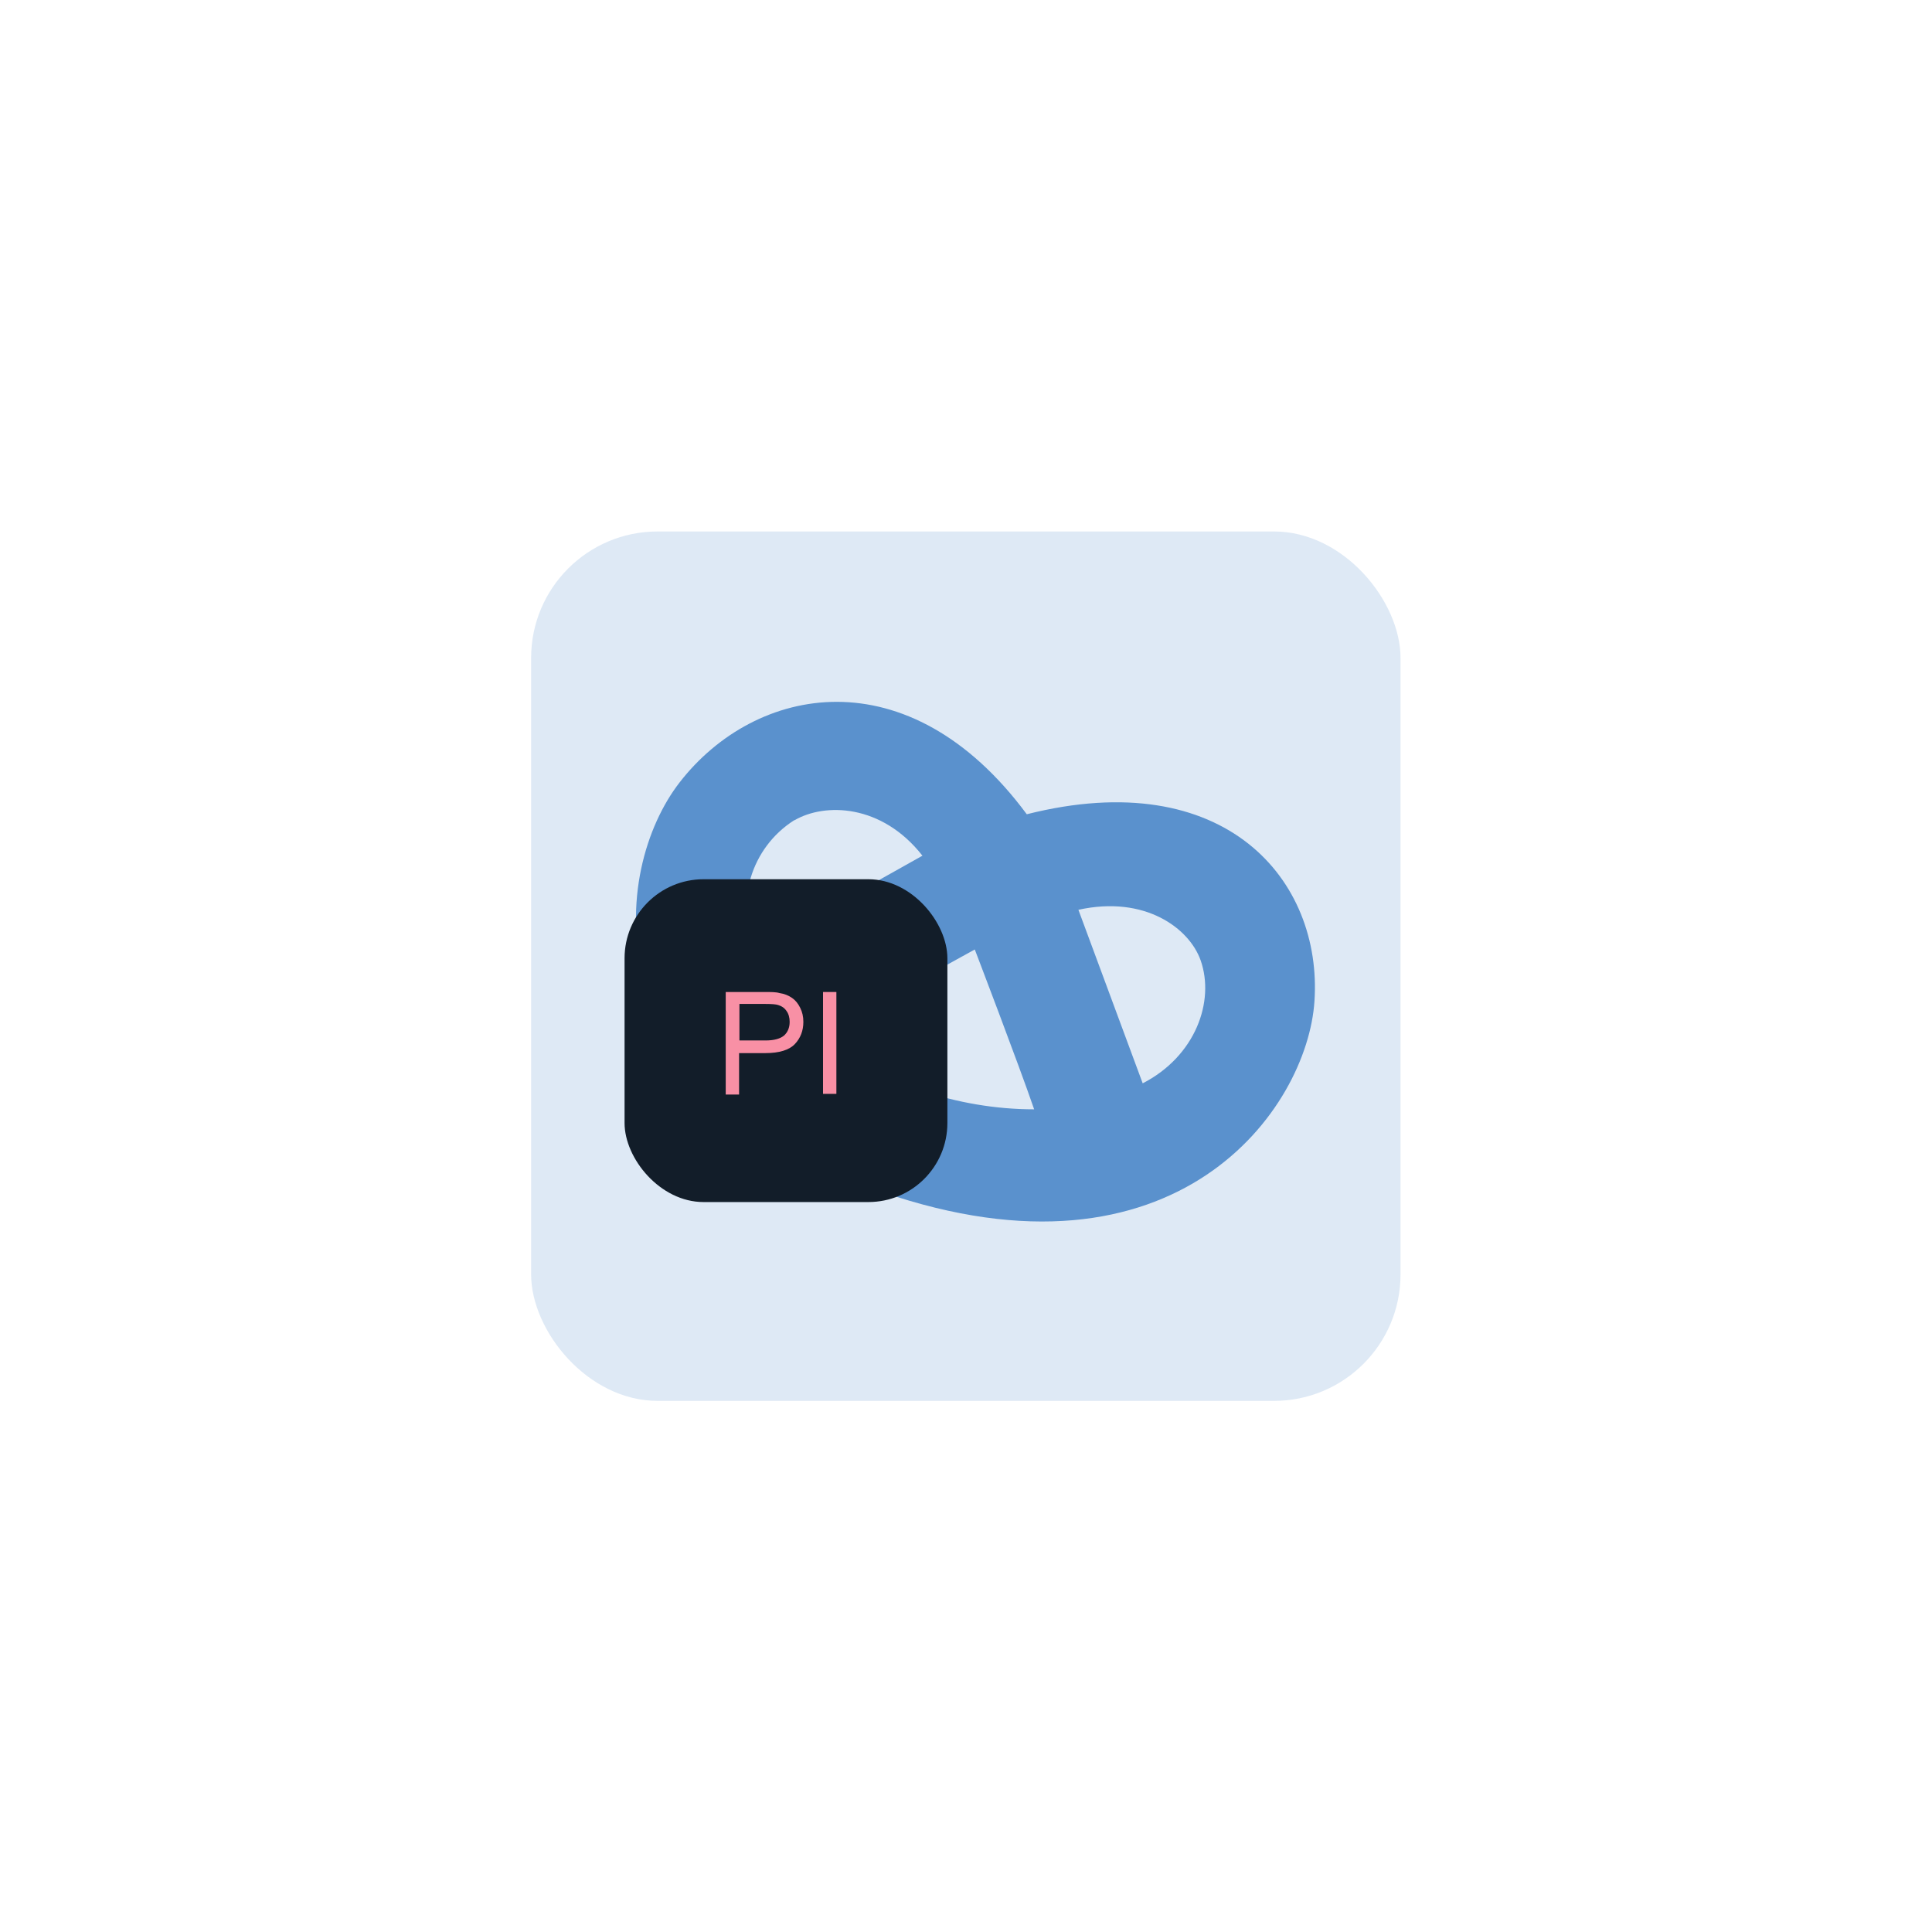
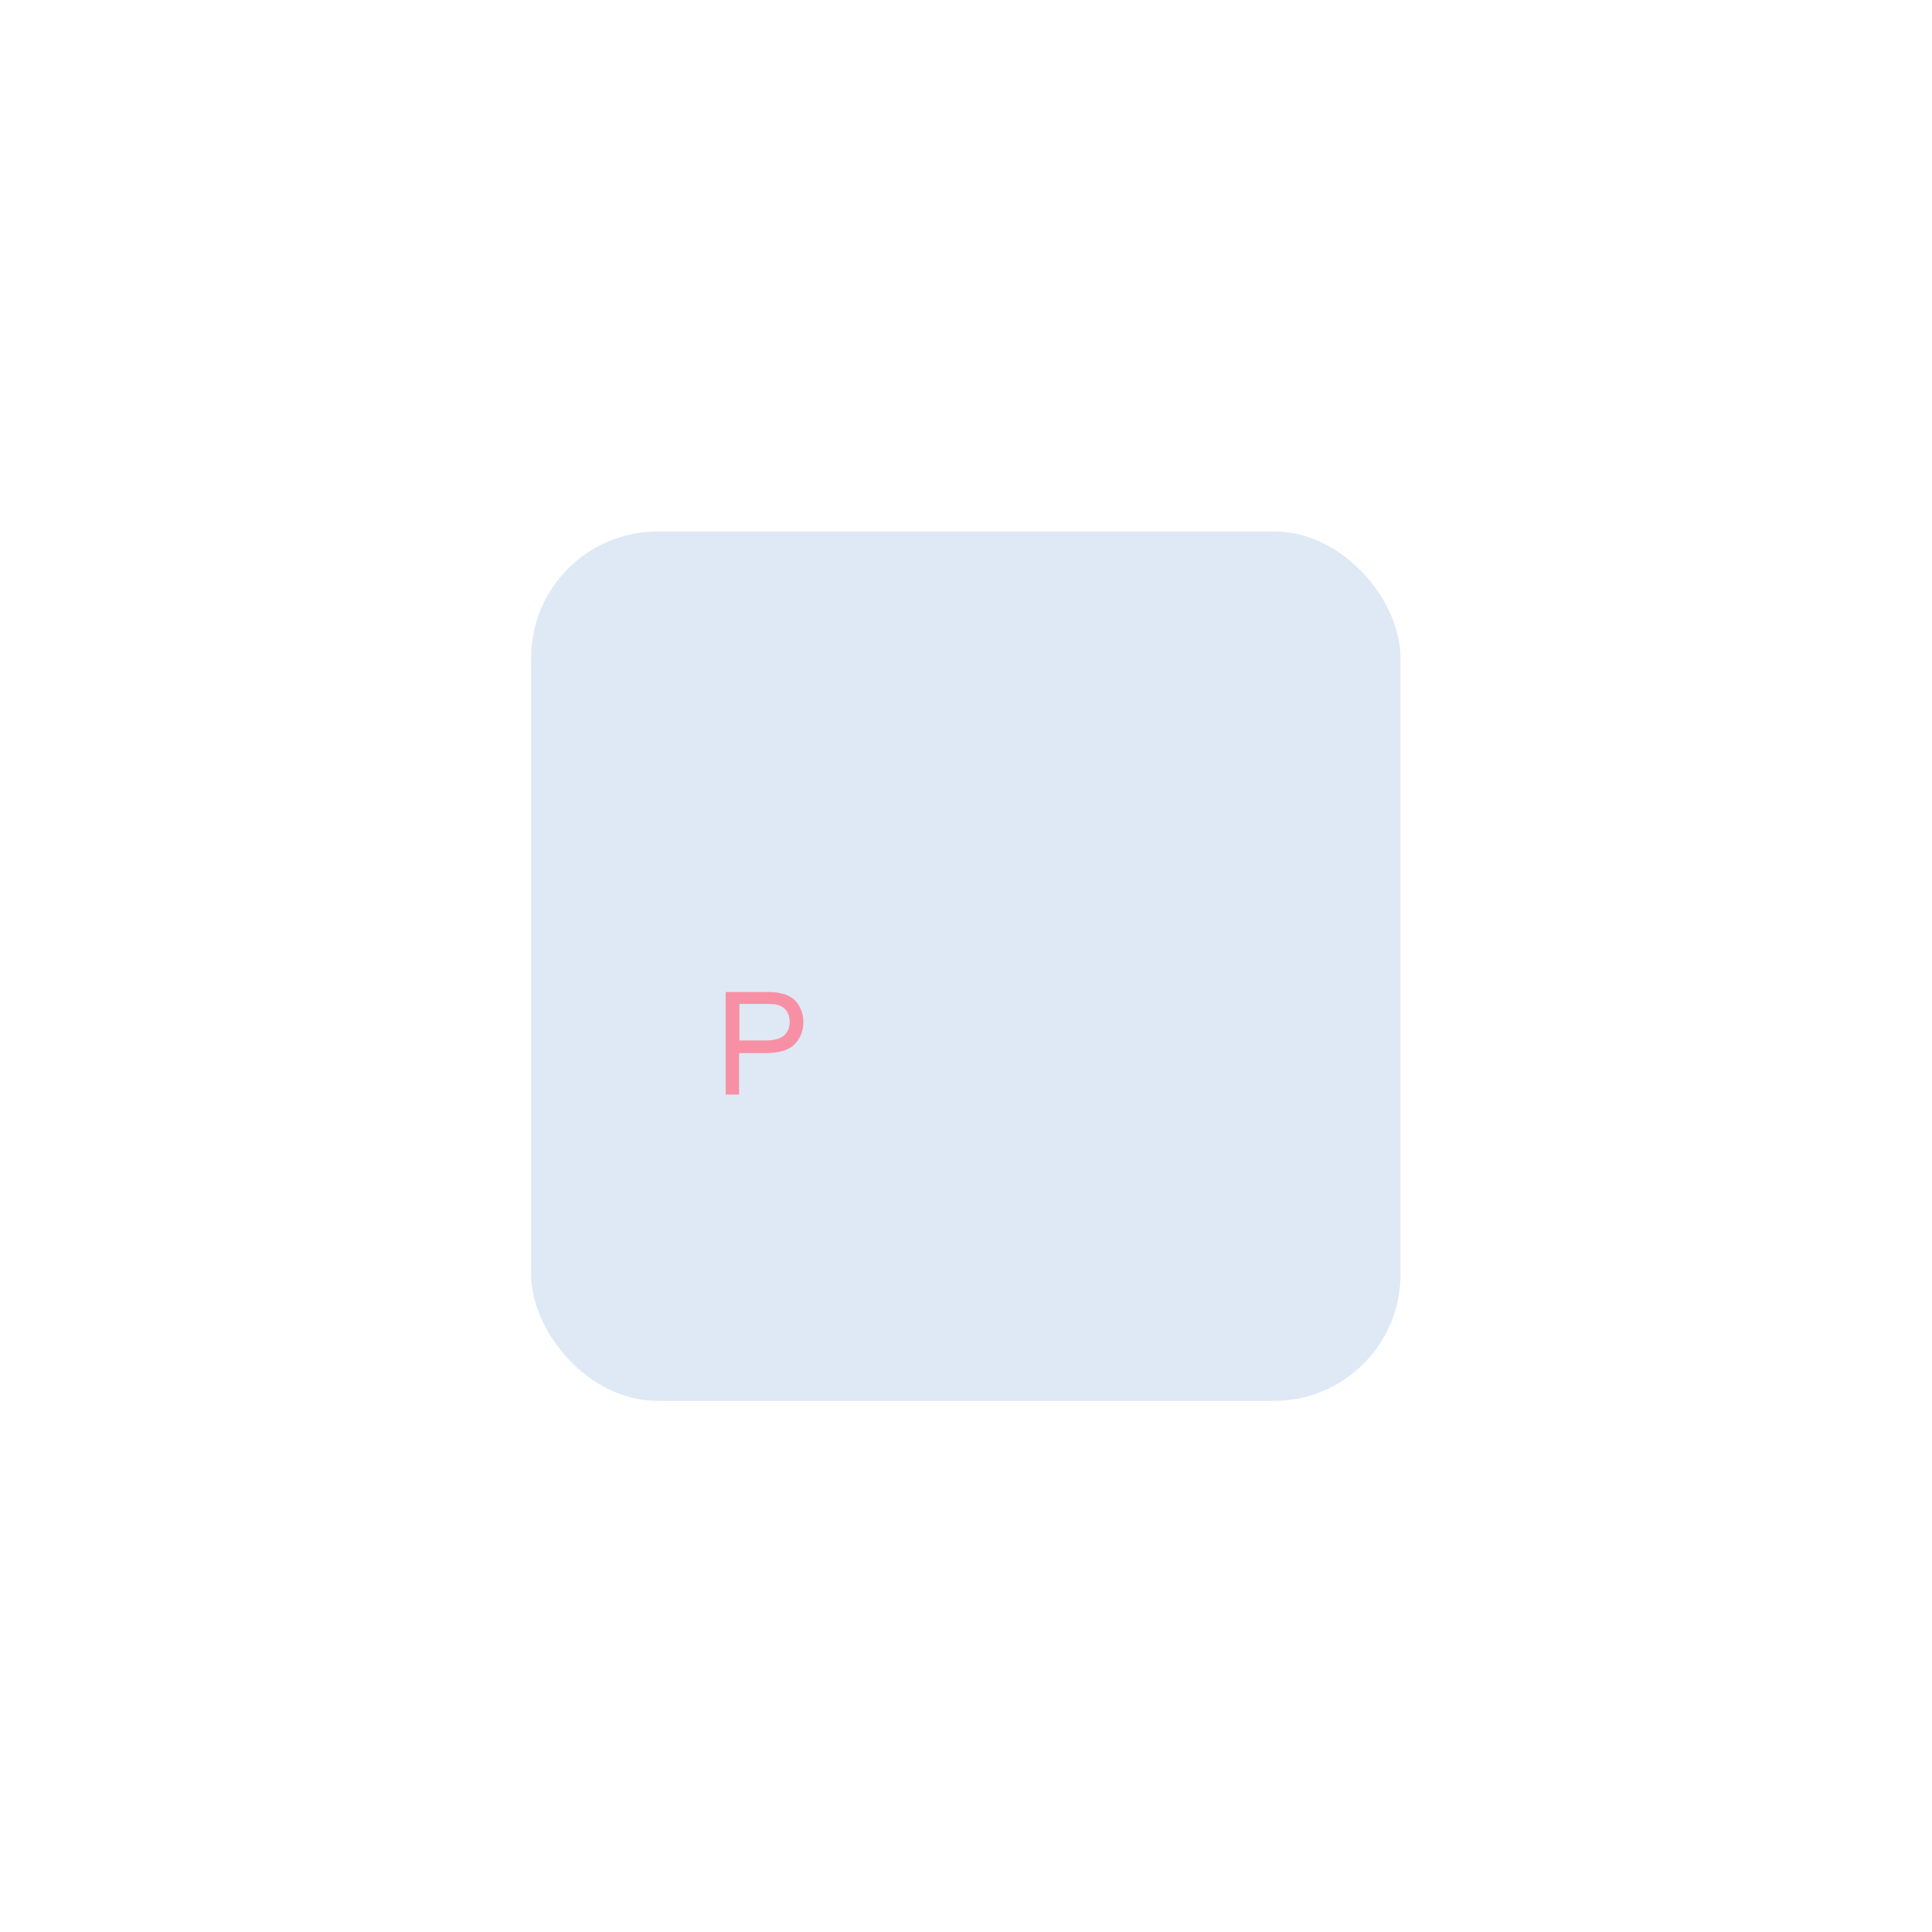
<svg xmlns="http://www.w3.org/2000/svg" id="Ebene_1" data-name="Ebene 1" viewBox="0 0 55 55">
  <defs>
    <style>
      .cls-1 {
        fill: #5a91cd;
      }

      .cls-1, .cls-2, .cls-3, .cls-4 {
        stroke-width: 0px;
      }

      .cls-5 {
        isolation: isolate;
      }

      .cls-2 {
        fill: #f890a5;
      }

      .cls-3 {
        fill: #121d29;
      }

      .cls-4 {
        fill: #dee9f5;
      }
    </style>
  </defs>
  <g id="Gruppe_514" data-name="Gruppe 514">
    <g id="Gruppe_487" data-name="Gruppe 487">
      <rect id="Rechteck_842" data-name="Rechteck 842" class="cls-4" x="15.12" y="15.13" width="24.75" height="24.75" rx="3.6" ry="3.6" />
-       <path id="Pfad_165" data-name="Pfad 165" class="cls-1" d="m37.42,28.5c.23-3.43-2.52-6.75-8.19-5.32h0s0,0,0,0c-3.37-4.55-7.73-3.68-9.88-.91-1.93,2.48-2.65,8.77,5.75,11.66,8.4,2.9,12.12-2.36,12.32-5.43Zm-14.8-5.15c.86-.5,2.48-.47,3.64,1.01l-4.76,2.67c-.59-1.33-.12-2.9,1.11-3.68h0Zm3.59,7.69c-1.03-.35-1.99-.88-2.84-1.55,1.23-.73,4.38-2.46,4.38-2.46h0s1.24,3.24,1.69,4.55c-1.1,0-2.19-.19-3.23-.54Zm6.32-.2l-1.83-4.94c1.9-.42,3.16.53,3.48,1.44.41,1.17-.15,2.73-1.65,3.5Z" />
-       <rect id="Rechteck_743" data-name="Rechteck 743" class="cls-3" x="17.78" y="25.03" width="9.19" height="9.19" rx="2.25" ry="2.25" />
      <g id="PI" class="cls-5">
        <g class="cls-5">
          <path class="cls-2" d="m20.66,31.14v-2.9h1.09c.19,0,.34,0,.44.03.14.02.26.07.36.14.1.07.17.16.23.28s.09.25.09.4c0,.25-.08.46-.24.63-.16.17-.44.26-.85.26h-.74v1.18h-.38Zm.38-1.52h.75c.25,0,.42-.05.53-.14.1-.09.16-.22.16-.39,0-.12-.03-.23-.09-.31-.06-.09-.14-.14-.24-.17-.06-.02-.18-.03-.36-.03h-.74v1.04Z" />
-           <path class="cls-2" d="m23.43,31.14v-2.9h.38v2.9h-.38Z" />
        </g>
      </g>
    </g>
  </g>
</svg>